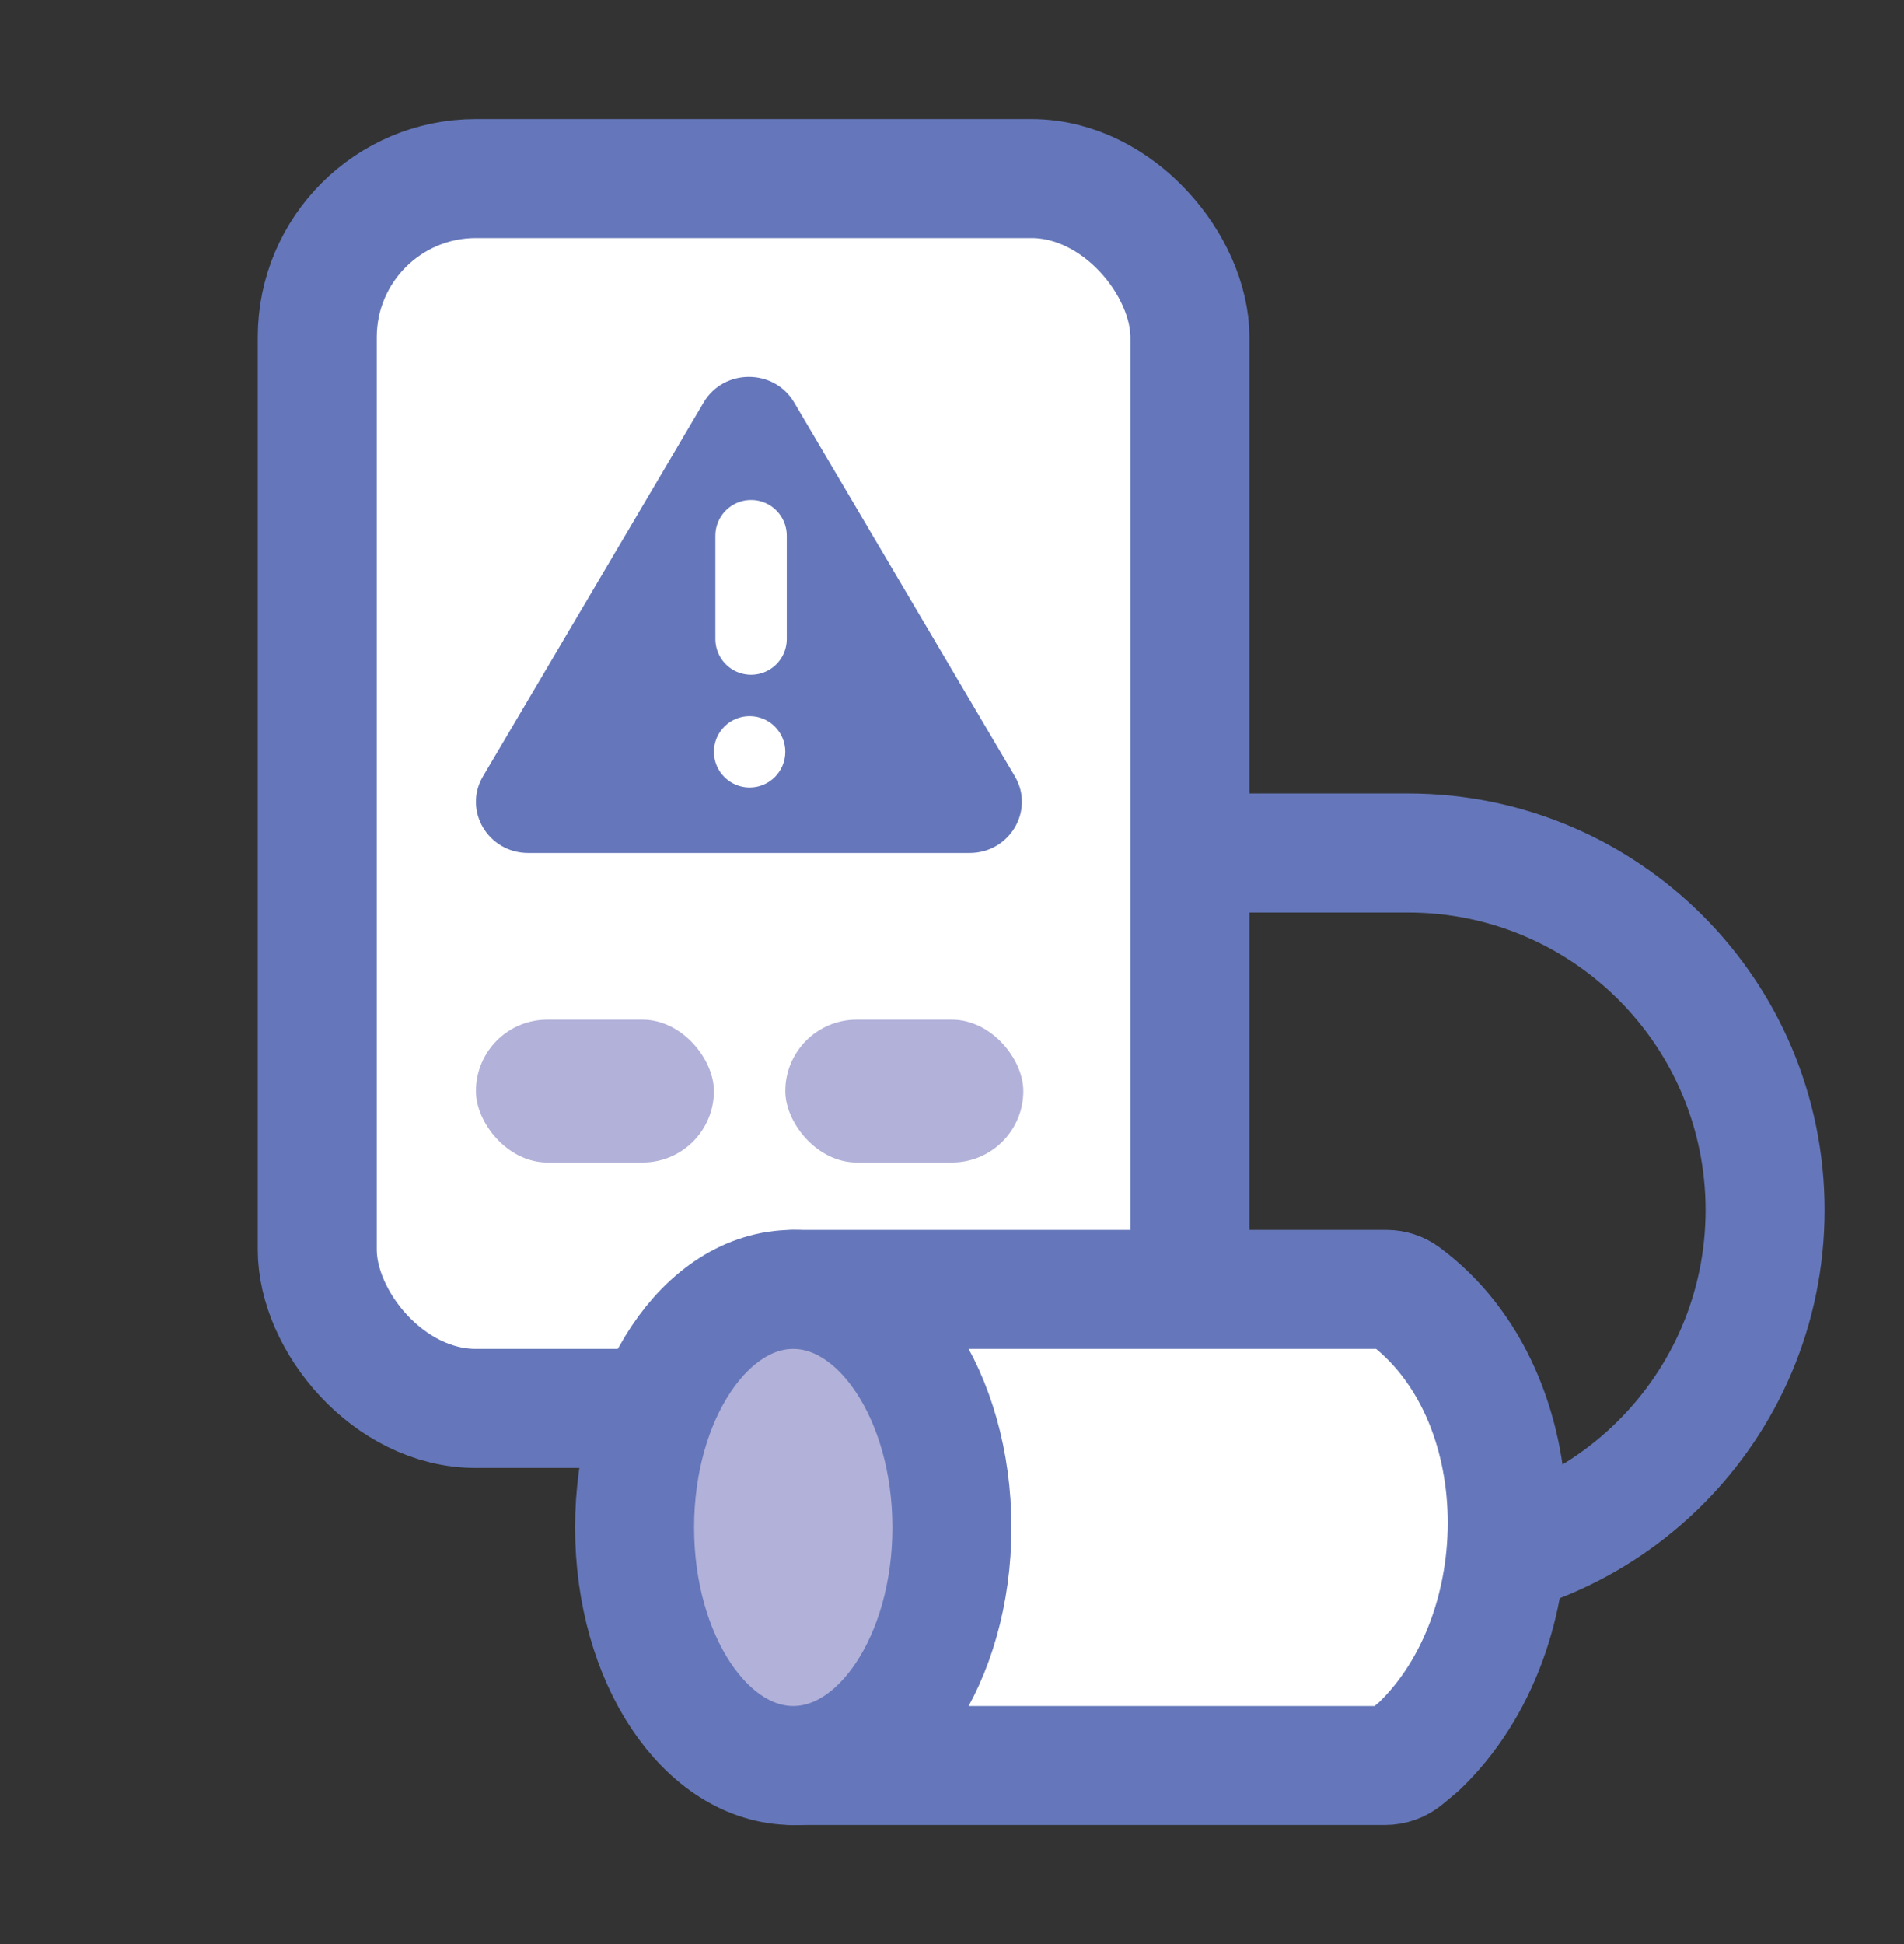
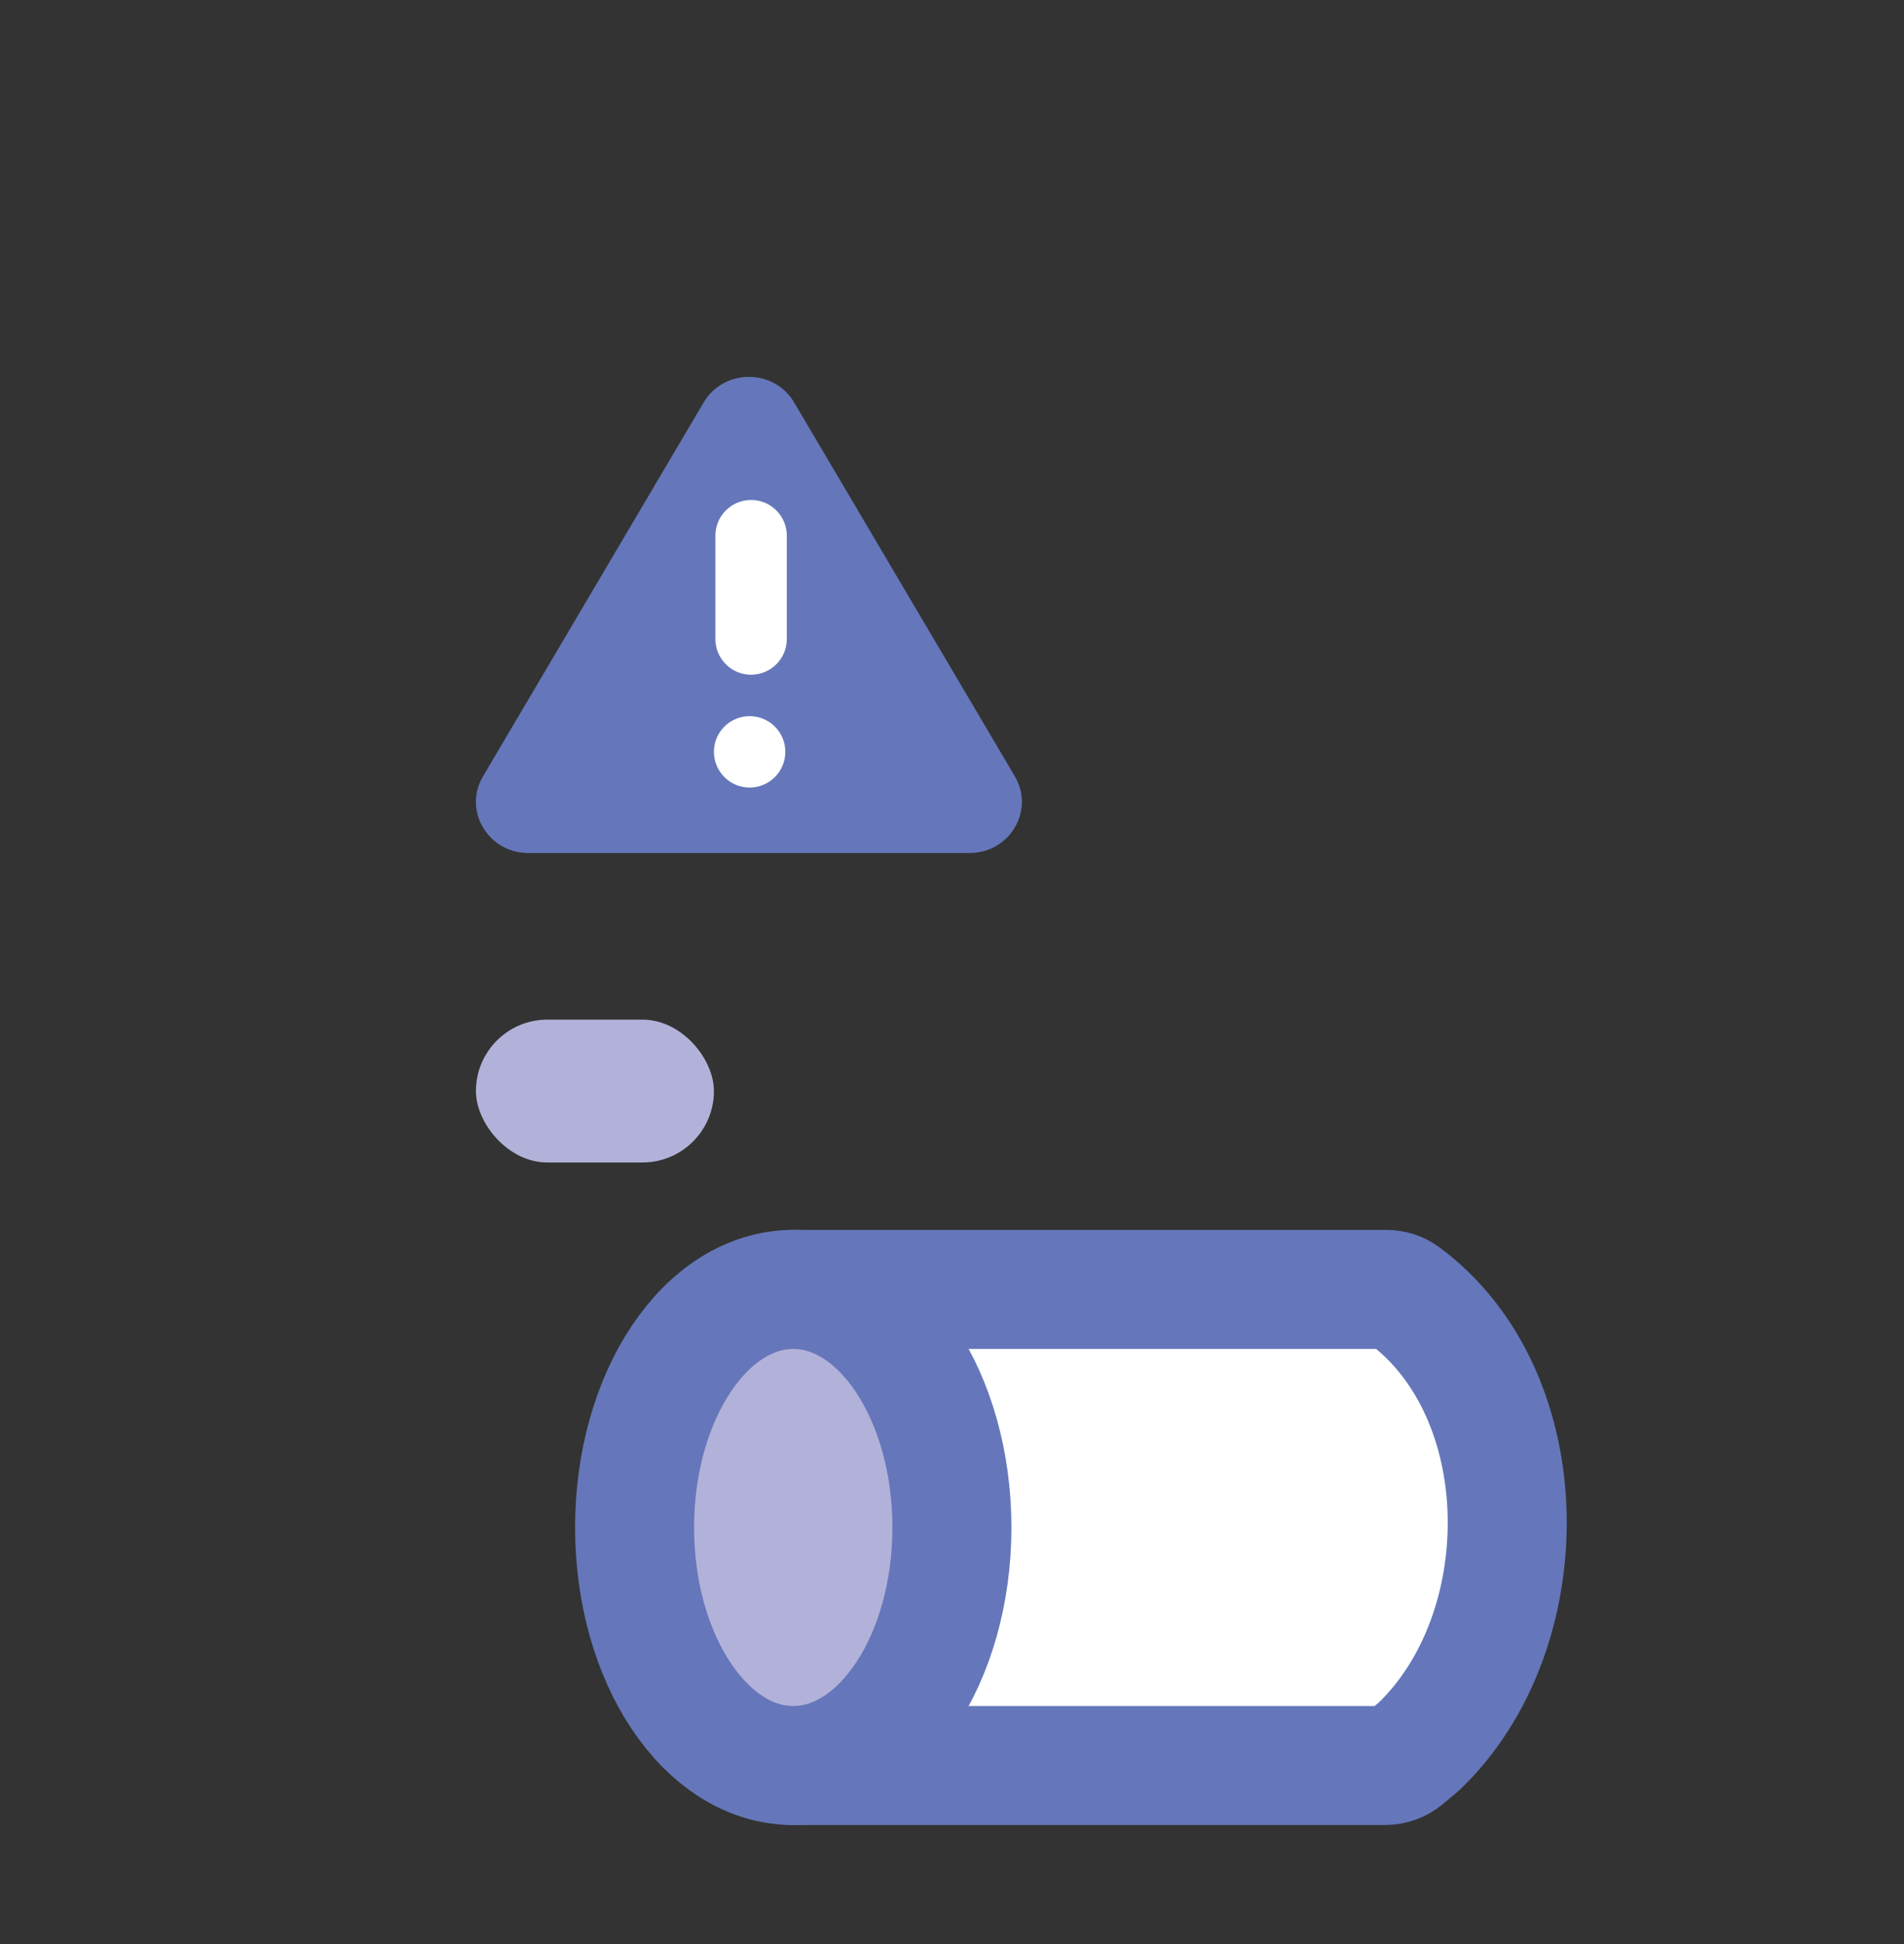
<svg xmlns="http://www.w3.org/2000/svg" width="48" height="49" viewBox="0 0 48 49" fill="none">
  <rect x="0" y="0" width="48" height="49" fill="#333333" stroke="none" />
-   <path d="M29.498 21.5L35.498 21.5C40.469 21.5 44.498 25.529 44.498 30.5V30.5C44.498 35.471 40.469 39.5 35.498 39.5L24.352 39.5" stroke="#6577BA" stroke-width="3" />
-   <rect x="7.998" y="4.5" width="22" height="31" rx="4" fill="white" stroke="#6577BA" stroke-width="3" />
  <path d="M19.998 32.5H34.95C35.112 32.5 35.269 32.551 35.396 32.645C38.8 35.164 38.8 41.125 35.77 44.022L35.416 44.319C35.277 44.436 35.097 44.5 34.91 44.5H19.998V32.5Z" fill="white" stroke="#6577BA" stroke-width="3" stroke-linejoin="round" />
  <ellipse cx="19.998" cy="38.5" rx="4" ry="6" fill="#B2B1D9" stroke="#6577BA" stroke-width="3" />
  <rect x="11.998" y="25.7" width="6" height="3.6" rx="1.8" fill="#B2B1D9" />
-   <rect x="19.798" y="25.7" width="6" height="3.6" rx="1.8" fill="#B2B1D9" />
-   <path d="M17.739 10.144C18.247 9.285 19.514 9.285 20.021 10.144L25.584 19.567C26.091 20.426 25.457 21.5 24.443 21.5H13.318C12.303 21.5 11.669 20.426 12.177 19.567L17.739 10.144Z" fill="#6577BA" />
+   <path d="M17.739 10.144C18.247 9.285 19.514 9.285 20.021 10.144L25.584 19.567C26.091 20.426 25.457 21.5 24.443 21.5H13.318C12.303 21.5 11.669 20.426 12.177 19.567L17.739 10.144" fill="#6577BA" />
  <path d="M18.935 13.502V16.106" stroke="white" stroke-width="1.8" stroke-linecap="round" />
  <circle cx="18.898" cy="18.95" r="0.6" fill="white" stroke="white" stroke-width="0.6" />
</svg>